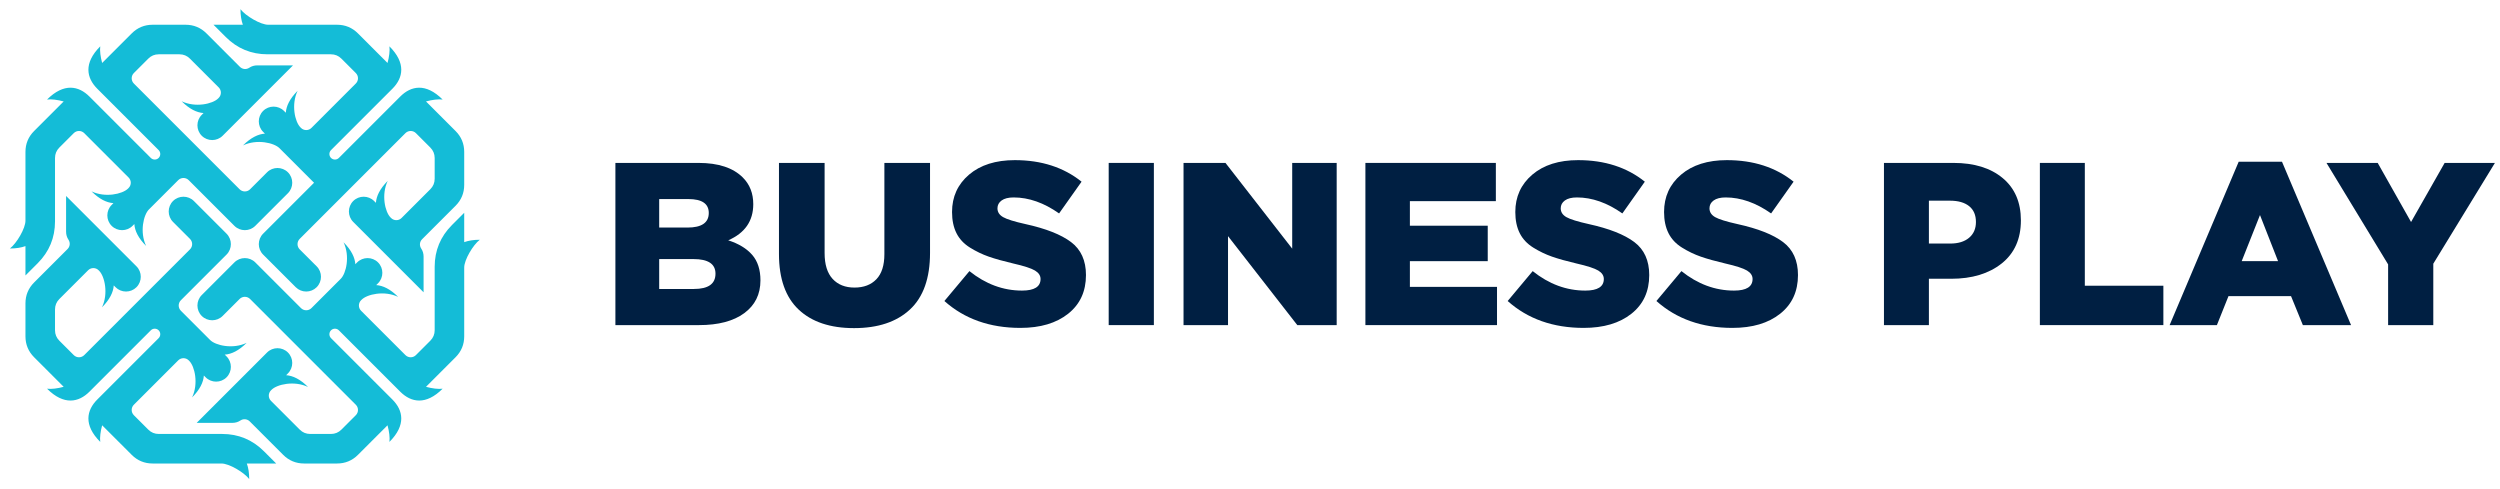
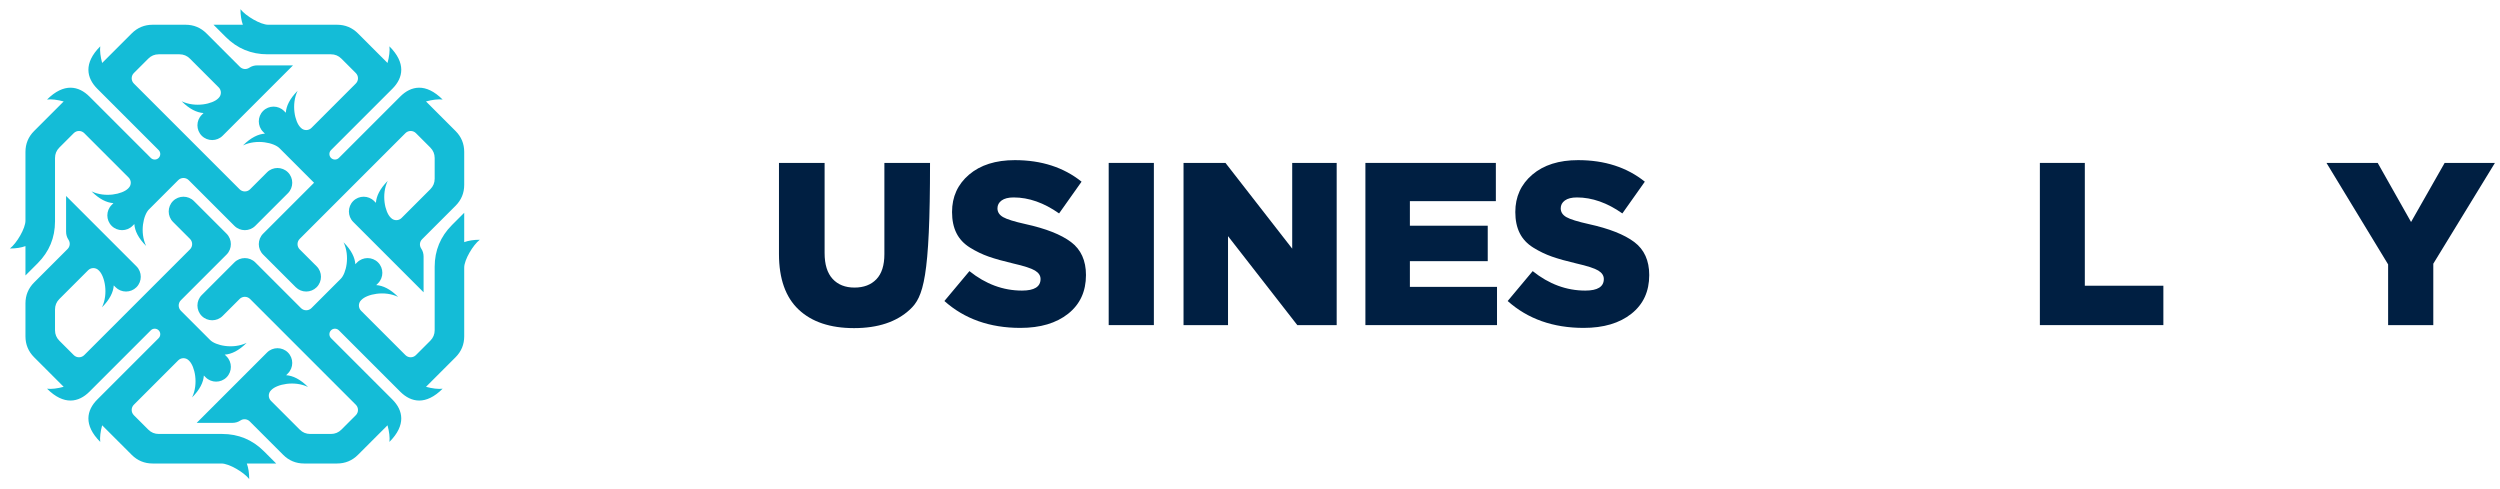
<svg xmlns="http://www.w3.org/2000/svg" width="235" height="46" viewBox="0 0 235 46" fill="none">
  <path fill-rule="evenodd" clip-rule="evenodd" d="M6.212 18.42V21.773C6.212 22.056 6.287 22.311 6.436 22.533C6.622 22.811 6.587 23.174 6.35 23.41L3.207 26.553C2.666 27.094 2.393 27.752 2.393 28.517V31.617C2.393 32.382 2.666 33.04 3.207 33.581L5.986 36.36C5.421 36.516 4.818 36.593 4.423 36.539C6.012 38.128 7.401 37.825 8.407 36.819L8.408 36.818L8.408 36.818L14.177 31.049C14.38 30.846 14.711 30.846 14.913 31.049C15.116 31.252 15.116 31.583 14.913 31.786L9.144 37.555C8.138 38.562 7.834 39.95 9.424 41.54C9.369 41.145 9.446 40.542 9.602 39.977L12.382 42.756C12.922 43.297 13.581 43.569 14.345 43.569H20.805C21.527 43.561 22.948 44.402 23.426 45.033C23.426 44.449 23.345 43.966 23.201 43.569H25.961L24.81 42.419C23.728 41.337 22.412 40.792 20.882 40.792L14.921 40.792C14.538 40.792 14.209 40.656 13.939 40.385L12.581 39.028C12.311 38.757 12.311 38.316 12.581 38.046L16.755 33.872C17.025 33.602 17.466 33.602 17.737 33.872L17.786 33.921C18.302 34.426 18.679 36.059 18.055 37.358C18.79 36.623 19.12 35.93 19.163 35.299L19.332 35.468C19.873 36.009 20.755 36.009 21.296 35.468V35.468C21.837 34.927 21.837 34.045 21.296 33.504L21.127 33.335C21.759 33.292 22.451 32.962 23.186 32.227C21.887 32.85 20.254 32.474 19.75 31.958L17 29.208C16.73 28.938 16.73 28.496 17 28.226L21.296 23.93C21.837 23.389 21.837 22.507 21.296 21.966L18.227 18.897C17.687 18.356 16.804 18.356 16.264 18.897C15.723 19.438 15.723 20.32 16.264 20.861L17.859 22.457C18.13 22.727 18.13 23.169 17.859 23.439L7.917 33.381C7.646 33.652 7.205 33.652 6.935 33.381L5.577 32.024C5.307 31.753 5.171 31.424 5.171 31.042V29.092C5.171 28.71 5.307 28.381 5.577 28.11L8.285 25.403C8.556 25.132 8.997 25.132 9.267 25.403L9.324 25.46C9.837 25.974 10.206 27.596 9.586 28.888C10.321 28.153 10.651 27.461 10.694 26.829L10.863 26.999C11.404 27.539 12.286 27.539 12.827 26.999V26.998C13.368 26.458 13.368 25.575 12.827 25.035L6.212 18.42ZM43.636 22.762C44.033 22.618 44.516 22.537 45.1 22.537C44.469 23.015 43.628 24.435 43.636 25.157V31.617C43.636 32.382 43.364 33.04 42.823 33.581L40.044 36.36C40.609 36.516 41.211 36.593 41.607 36.539C40.031 38.115 38.652 37.83 37.647 36.843L37.622 36.818L31.852 31.049C31.65 30.846 31.319 30.846 31.116 31.049C30.913 31.252 30.913 31.583 31.116 31.786L36.885 37.555C37.892 38.562 38.195 39.95 36.606 41.54C36.66 41.144 36.583 40.542 36.427 39.977L33.648 42.756C33.107 43.297 32.449 43.569 31.684 43.569H28.584C27.819 43.569 27.161 43.297 26.62 42.756L23.477 39.613C23.24 39.376 22.878 39.34 22.6 39.526C22.377 39.675 22.123 39.75 21.84 39.75H18.487L25.102 33.136C25.642 32.595 26.524 32.595 27.066 33.136C27.606 33.677 27.606 34.559 27.066 35.1L26.896 35.269C27.528 35.312 28.22 35.642 28.955 36.377C27.656 35.753 26.023 36.13 25.519 36.646L25.47 36.696C25.199 36.966 25.199 37.407 25.47 37.678L28.177 40.385C28.448 40.656 28.777 40.792 29.159 40.792H31.109C31.491 40.792 31.82 40.656 32.091 40.385L33.448 39.028C33.719 38.757 33.719 38.316 33.448 38.046L23.506 28.103C23.235 27.833 22.794 27.833 22.524 28.103L20.928 29.699C20.387 30.24 19.505 30.24 18.964 29.699C18.423 29.158 18.423 28.276 18.964 27.735L22.033 24.666C22.574 24.125 23.456 24.125 23.997 24.666L28.293 28.962C28.563 29.233 29.004 29.233 29.275 28.962L32.024 26.213L32.024 26.213C32.541 25.708 32.917 24.076 32.294 22.776C33.029 23.512 33.359 24.204 33.402 24.835L33.571 24.666C34.112 24.125 34.994 24.125 35.535 24.666H35.535C36.076 25.207 36.076 26.089 35.535 26.63L35.366 26.799C35.997 26.842 36.69 27.172 37.425 27.908C36.126 27.284 34.493 27.66 33.989 28.177L33.939 28.226C33.669 28.497 33.669 28.938 33.939 29.208L38.112 33.381C38.383 33.652 38.824 33.652 39.095 33.381L40.452 32.024C40.722 31.753 40.859 31.424 40.859 31.042V25.08C40.859 23.551 41.404 22.234 42.486 21.152L43.636 20.002V22.762ZM2.393 23.134C1.997 23.278 1.513 23.359 0.93 23.359C1.56 22.881 2.402 21.46 2.393 20.738V14.279C2.393 13.514 2.666 12.855 3.207 12.315L5.986 9.536C5.421 9.38 4.818 9.302 4.423 9.357C6.012 7.767 7.401 8.071 8.408 9.077L14.177 14.847C14.38 15.049 14.711 15.049 14.913 14.847C15.116 14.644 15.116 14.313 14.913 14.11L9.144 8.341C8.138 7.334 7.834 5.945 9.424 4.356C9.369 4.751 9.446 5.354 9.602 5.919L12.382 3.14C12.922 2.599 13.581 2.326 14.345 2.326H17.445C18.21 2.326 18.869 2.599 19.409 3.14L22.552 6.283C22.789 6.52 23.151 6.555 23.43 6.369C23.652 6.22 23.906 6.145 24.19 6.145H27.543L20.928 12.76C20.387 13.301 19.505 13.301 18.964 12.76C18.423 12.219 18.423 11.337 18.964 10.796L19.133 10.627C18.502 10.584 17.809 10.254 17.074 9.519C18.367 10.139 19.99 9.77 20.503 9.257L20.56 9.2C20.83 8.93 20.83 8.489 20.56 8.218L17.852 5.511C17.582 5.24 17.253 5.104 16.87 5.104H14.921C14.538 5.104 14.209 5.24 13.939 5.511L12.581 6.868C12.311 7.138 12.311 7.58 12.581 7.85L22.524 17.793C22.794 18.063 23.235 18.063 23.506 17.793L25.102 16.197C25.642 15.656 26.524 15.656 27.065 16.197H27.066C27.606 16.738 27.606 17.62 27.066 18.161L23.997 21.229C23.456 21.77 22.574 21.77 22.033 21.229L17.737 16.933C17.466 16.663 17.025 16.663 16.755 16.933L14.005 19.683C13.489 20.187 13.112 21.82 13.736 23.119C13 22.384 12.67 21.692 12.628 21.06L12.459 21.229C11.918 21.77 11.035 21.77 10.495 21.229C9.954 20.689 9.954 19.806 10.495 19.265L10.664 19.096C10.032 19.053 9.34 18.723 8.605 17.988C9.89 18.605 11.502 18.243 12.025 17.735L12.09 17.67C12.361 17.399 12.361 16.958 12.09 16.688L7.917 12.514C7.647 12.244 7.205 12.244 6.935 12.514L5.577 13.872C5.307 14.142 5.171 14.471 5.171 14.854V20.815C5.171 22.345 4.625 23.662 3.544 24.743L2.393 25.894V23.134ZM22.829 2.326C22.685 1.93 22.604 1.446 22.604 0.863C23.082 1.493 24.502 2.335 25.224 2.326H31.684C32.449 2.326 33.107 2.599 33.648 3.14L36.427 5.919C36.583 5.354 36.66 4.751 36.606 4.356C38.182 5.932 37.897 7.311 36.91 8.316L36.885 8.341V8.341L31.116 14.11C30.913 14.313 30.913 14.644 31.116 14.847C31.319 15.049 31.65 15.049 31.852 14.847L37.622 9.077C38.628 8.071 40.017 7.767 41.607 9.357C41.211 9.302 40.609 9.38 40.044 9.536L42.823 12.315C43.364 12.855 43.636 13.514 43.636 14.279V17.379C43.636 18.143 43.364 18.802 42.823 19.343L39.679 22.486C39.443 22.722 39.407 23.084 39.593 23.363C39.742 23.585 39.817 23.84 39.817 24.123V27.476L33.203 20.861C32.662 20.32 32.662 19.438 33.203 18.897L33.203 18.897C33.743 18.356 34.626 18.356 35.167 18.897L35.336 19.066C35.379 18.435 35.709 17.743 36.444 17.007C35.824 18.3 36.193 19.922 36.705 20.436L36.763 20.493C37.033 20.763 37.474 20.763 37.744 20.493L40.452 17.785C40.722 17.515 40.859 17.186 40.859 16.803V14.854C40.859 14.471 40.722 14.142 40.452 13.872L39.095 12.514C38.824 12.244 38.383 12.244 38.112 12.514L28.17 22.457C27.9 22.727 27.9 23.169 28.17 23.439L29.766 25.035C30.307 25.575 30.307 26.458 29.766 26.998V26.999C29.225 27.539 28.343 27.539 27.802 26.999L24.733 23.93C24.192 23.389 24.192 22.507 24.733 21.966L29.52 17.179L26.28 13.938C25.775 13.422 24.143 13.045 22.843 13.669C23.579 12.934 24.271 12.604 24.902 12.561L24.733 12.392C24.192 11.851 24.192 10.969 24.733 10.428C25.274 9.887 26.156 9.887 26.697 10.428L26.866 10.597C26.909 9.965 27.239 9.273 27.974 8.538C27.354 9.83 27.723 11.453 28.236 11.966L28.293 12.024C28.563 12.294 29.004 12.294 29.275 12.024L33.448 7.85C33.719 7.58 33.719 7.138 33.448 6.868L32.091 5.511C31.82 5.24 31.491 5.104 31.109 5.104L25.147 5.104C23.617 5.104 22.301 4.559 21.219 3.477L20.069 2.326H22.829Z" fill="#14BCD7" />
-   <path d="M57.848 30.56V15.314H65.666C67.525 15.314 68.912 15.772 69.826 16.686C70.48 17.34 70.807 18.175 70.807 19.191C70.807 20.774 70.022 21.906 68.454 22.589C69.442 22.908 70.193 23.366 70.709 23.961C71.224 24.556 71.482 25.355 71.482 26.357C71.482 27.663 70.974 28.691 69.957 29.439C68.941 30.186 67.525 30.56 65.71 30.56H57.848ZM61.964 27.163H65.231C66.581 27.163 67.256 26.683 67.256 25.725C67.256 24.81 66.567 24.353 65.187 24.353H61.964V27.163ZM61.964 21.391H64.621C65.957 21.391 66.625 20.933 66.625 20.019C66.625 19.148 65.986 18.712 64.708 18.712H61.964V21.391Z" fill="#001F42" />
-   <path d="M80.279 30.843C78.043 30.843 76.308 30.262 75.074 29.101C73.84 27.939 73.223 26.197 73.223 23.874V15.314H77.513V23.787C77.513 24.861 77.764 25.671 78.265 26.215C78.766 26.76 79.452 27.032 80.323 27.032C81.194 27.032 81.88 26.77 82.381 26.248C82.882 25.725 83.132 24.941 83.132 23.895V15.314H87.423V23.765C87.423 26.146 86.795 27.921 85.539 29.09C84.283 30.259 82.53 30.843 80.279 30.843Z" fill="#001F42" />
+   <path d="M80.279 30.843C78.043 30.843 76.308 30.262 75.074 29.101C73.84 27.939 73.223 26.197 73.223 23.874V15.314H77.513V23.787C77.513 24.861 77.764 25.671 78.265 26.215C78.766 26.76 79.452 27.032 80.323 27.032C81.194 27.032 81.88 26.77 82.381 26.248C82.882 25.725 83.132 24.941 83.132 23.895V15.314H87.423C87.423 26.146 86.795 27.921 85.539 29.09C84.283 30.259 82.53 30.843 80.279 30.843Z" fill="#001F42" />
  <path d="M95.917 30.822C93.042 30.822 90.661 29.979 88.773 28.295L91.126 25.485C92.65 26.705 94.298 27.315 96.07 27.315C97.231 27.315 97.812 26.952 97.812 26.226C97.812 25.907 97.638 25.642 97.289 25.431C96.941 25.221 96.258 24.999 95.242 24.767C94.313 24.549 93.547 24.335 92.944 24.124C92.342 23.914 91.754 23.631 91.18 23.275C90.607 22.919 90.182 22.465 89.906 21.914C89.63 21.362 89.492 20.701 89.492 19.932C89.492 18.494 90.026 17.322 91.093 16.414C92.16 15.507 93.594 15.053 95.394 15.053C97.892 15.053 99.983 15.728 101.667 17.078L99.554 20.062C98.131 19.06 96.708 18.559 95.285 18.559C94.792 18.559 94.414 18.654 94.153 18.843C93.892 19.031 93.761 19.278 93.761 19.583C93.761 19.932 93.939 20.207 94.295 20.411C94.65 20.614 95.351 20.832 96.396 21.064C98.313 21.485 99.74 22.048 100.676 22.752C101.613 23.456 102.081 24.491 102.081 25.856C102.081 27.395 101.522 28.607 100.404 29.493C99.286 30.379 97.79 30.822 95.917 30.822Z" fill="#001F42" />
  <path d="M104.217 30.56V15.314H108.464V30.56H104.217Z" fill="#001F42" />
  <path d="M111.252 30.56V15.314H115.194L121.467 23.373V15.314H125.648V30.56H121.946L115.434 22.197V30.56H111.252Z" fill="#001F42" />
  <path d="M128.348 30.56V15.314H140.61V18.908H132.529V21.217H139.847V24.549H132.529V26.966H140.719V30.56H128.348Z" fill="#001F42" />
  <path d="M148.864 30.822C145.99 30.822 143.608 29.979 141.721 28.295L144.073 25.485C145.598 26.705 147.246 27.315 149.017 27.315C150.179 27.315 150.759 26.952 150.759 26.226C150.759 25.907 150.585 25.642 150.237 25.431C149.888 25.221 149.206 24.999 148.189 24.767C147.26 24.549 146.494 24.335 145.892 24.124C145.289 23.914 144.701 23.631 144.127 23.275C143.554 22.919 143.129 22.465 142.853 21.914C142.577 21.362 142.439 20.701 142.439 19.932C142.439 18.494 142.973 17.322 144.04 16.414C145.107 15.507 146.541 15.053 148.342 15.053C150.839 15.053 152.93 15.728 154.614 17.078L152.502 20.062C151.079 19.06 149.656 18.559 148.233 18.559C147.739 18.559 147.362 18.654 147.1 18.843C146.839 19.031 146.708 19.278 146.708 19.583C146.708 19.932 146.886 20.207 147.242 20.411C147.598 20.614 148.298 20.832 149.344 21.064C151.26 21.485 152.687 22.048 153.623 22.752C154.56 23.456 155.028 24.491 155.028 25.856C155.028 27.395 154.469 28.607 153.351 29.493C152.233 30.379 150.738 30.822 148.864 30.822Z" fill="#001F42" />
-   <path d="M162.847 30.822C159.972 30.822 157.591 29.979 155.703 28.295L158.055 25.485C159.58 26.705 161.228 27.315 162.999 27.315C164.161 27.315 164.742 26.952 164.742 26.226C164.742 25.907 164.567 25.642 164.219 25.431C163.871 25.221 163.188 24.999 162.172 24.767C161.242 24.549 160.477 24.335 159.874 24.124C159.271 23.914 158.683 23.631 158.11 23.275C157.536 22.919 157.112 22.465 156.836 21.914C156.56 21.362 156.422 20.701 156.422 19.932C156.422 18.494 156.955 17.322 158.023 16.414C159.09 15.507 160.524 15.053 162.324 15.053C164.822 15.053 166.912 15.728 168.597 17.078L166.484 20.062C165.061 19.06 163.638 18.559 162.215 18.559C161.722 18.559 161.344 18.654 161.083 18.843C160.821 19.031 160.691 19.278 160.691 19.583C160.691 19.932 160.869 20.207 161.224 20.411C161.58 20.614 162.281 20.832 163.326 21.064C165.243 21.485 166.669 22.048 167.606 22.752C168.542 23.456 169.01 24.491 169.01 25.856C169.01 27.395 168.451 28.607 167.333 29.493C166.216 30.379 164.72 30.822 162.847 30.822Z" fill="#001F42" />
-   <path d="M177.092 30.56V15.314H183.626C185.571 15.314 187.114 15.79 188.254 16.741C189.394 17.692 189.964 19.017 189.964 20.716C189.964 22.458 189.361 23.808 188.156 24.767C186.951 25.725 185.368 26.204 183.408 26.204H181.317V30.56H177.092ZM181.317 22.894H183.321C184.076 22.894 184.667 22.712 185.096 22.349C185.524 21.986 185.738 21.492 185.738 20.868C185.738 20.215 185.524 19.717 185.096 19.376C184.667 19.035 184.068 18.864 183.299 18.864H181.317V22.894Z" fill="#001F42" />
  <path d="M191.748 30.56V15.314H195.973V26.858H203.357V30.56H191.748Z" fill="#001F42" />
-   <path d="M203.945 30.56L210.436 15.205H214.508L220.999 30.56H216.469L215.358 27.838H209.477L208.388 30.56H203.945ZM210.719 24.549H214.138L212.439 20.215L210.719 24.549Z" fill="#001F42" />
  <path d="M224.483 30.56V24.854L218.689 15.314H223.503L226.639 20.868L229.797 15.314H234.523L228.73 24.788V30.56H224.483Z" fill="#001F42" />
</svg>